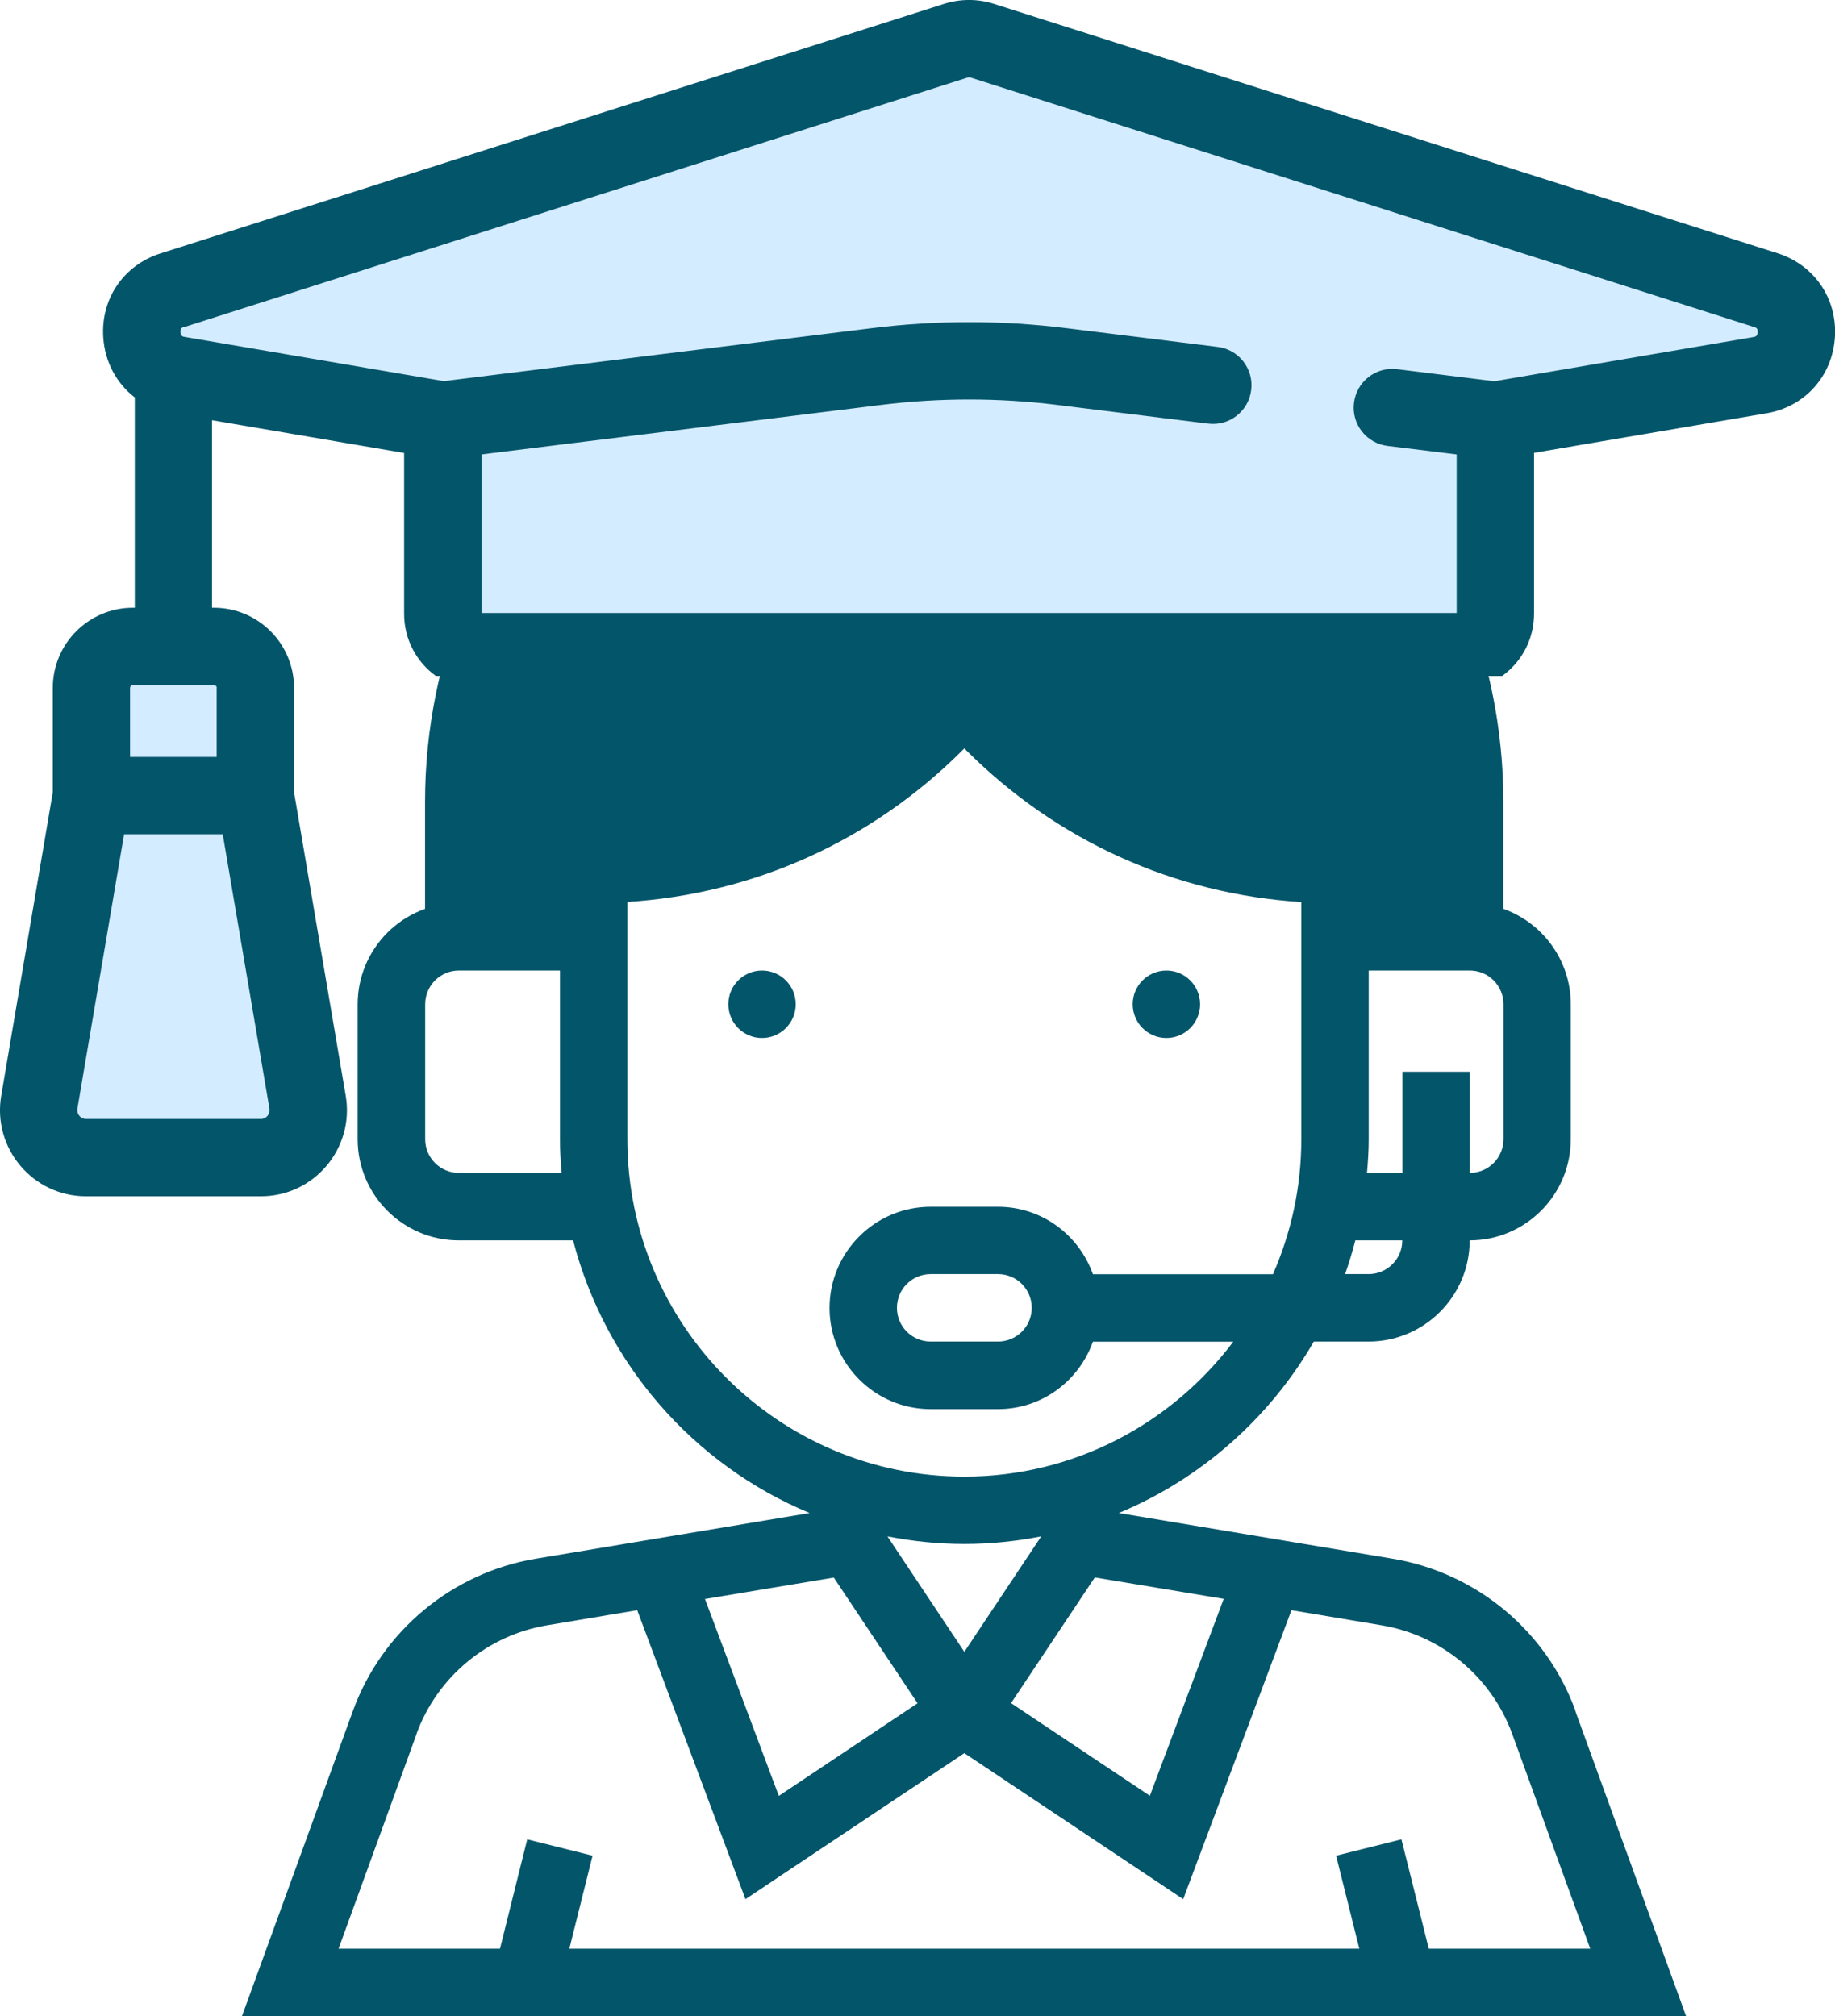
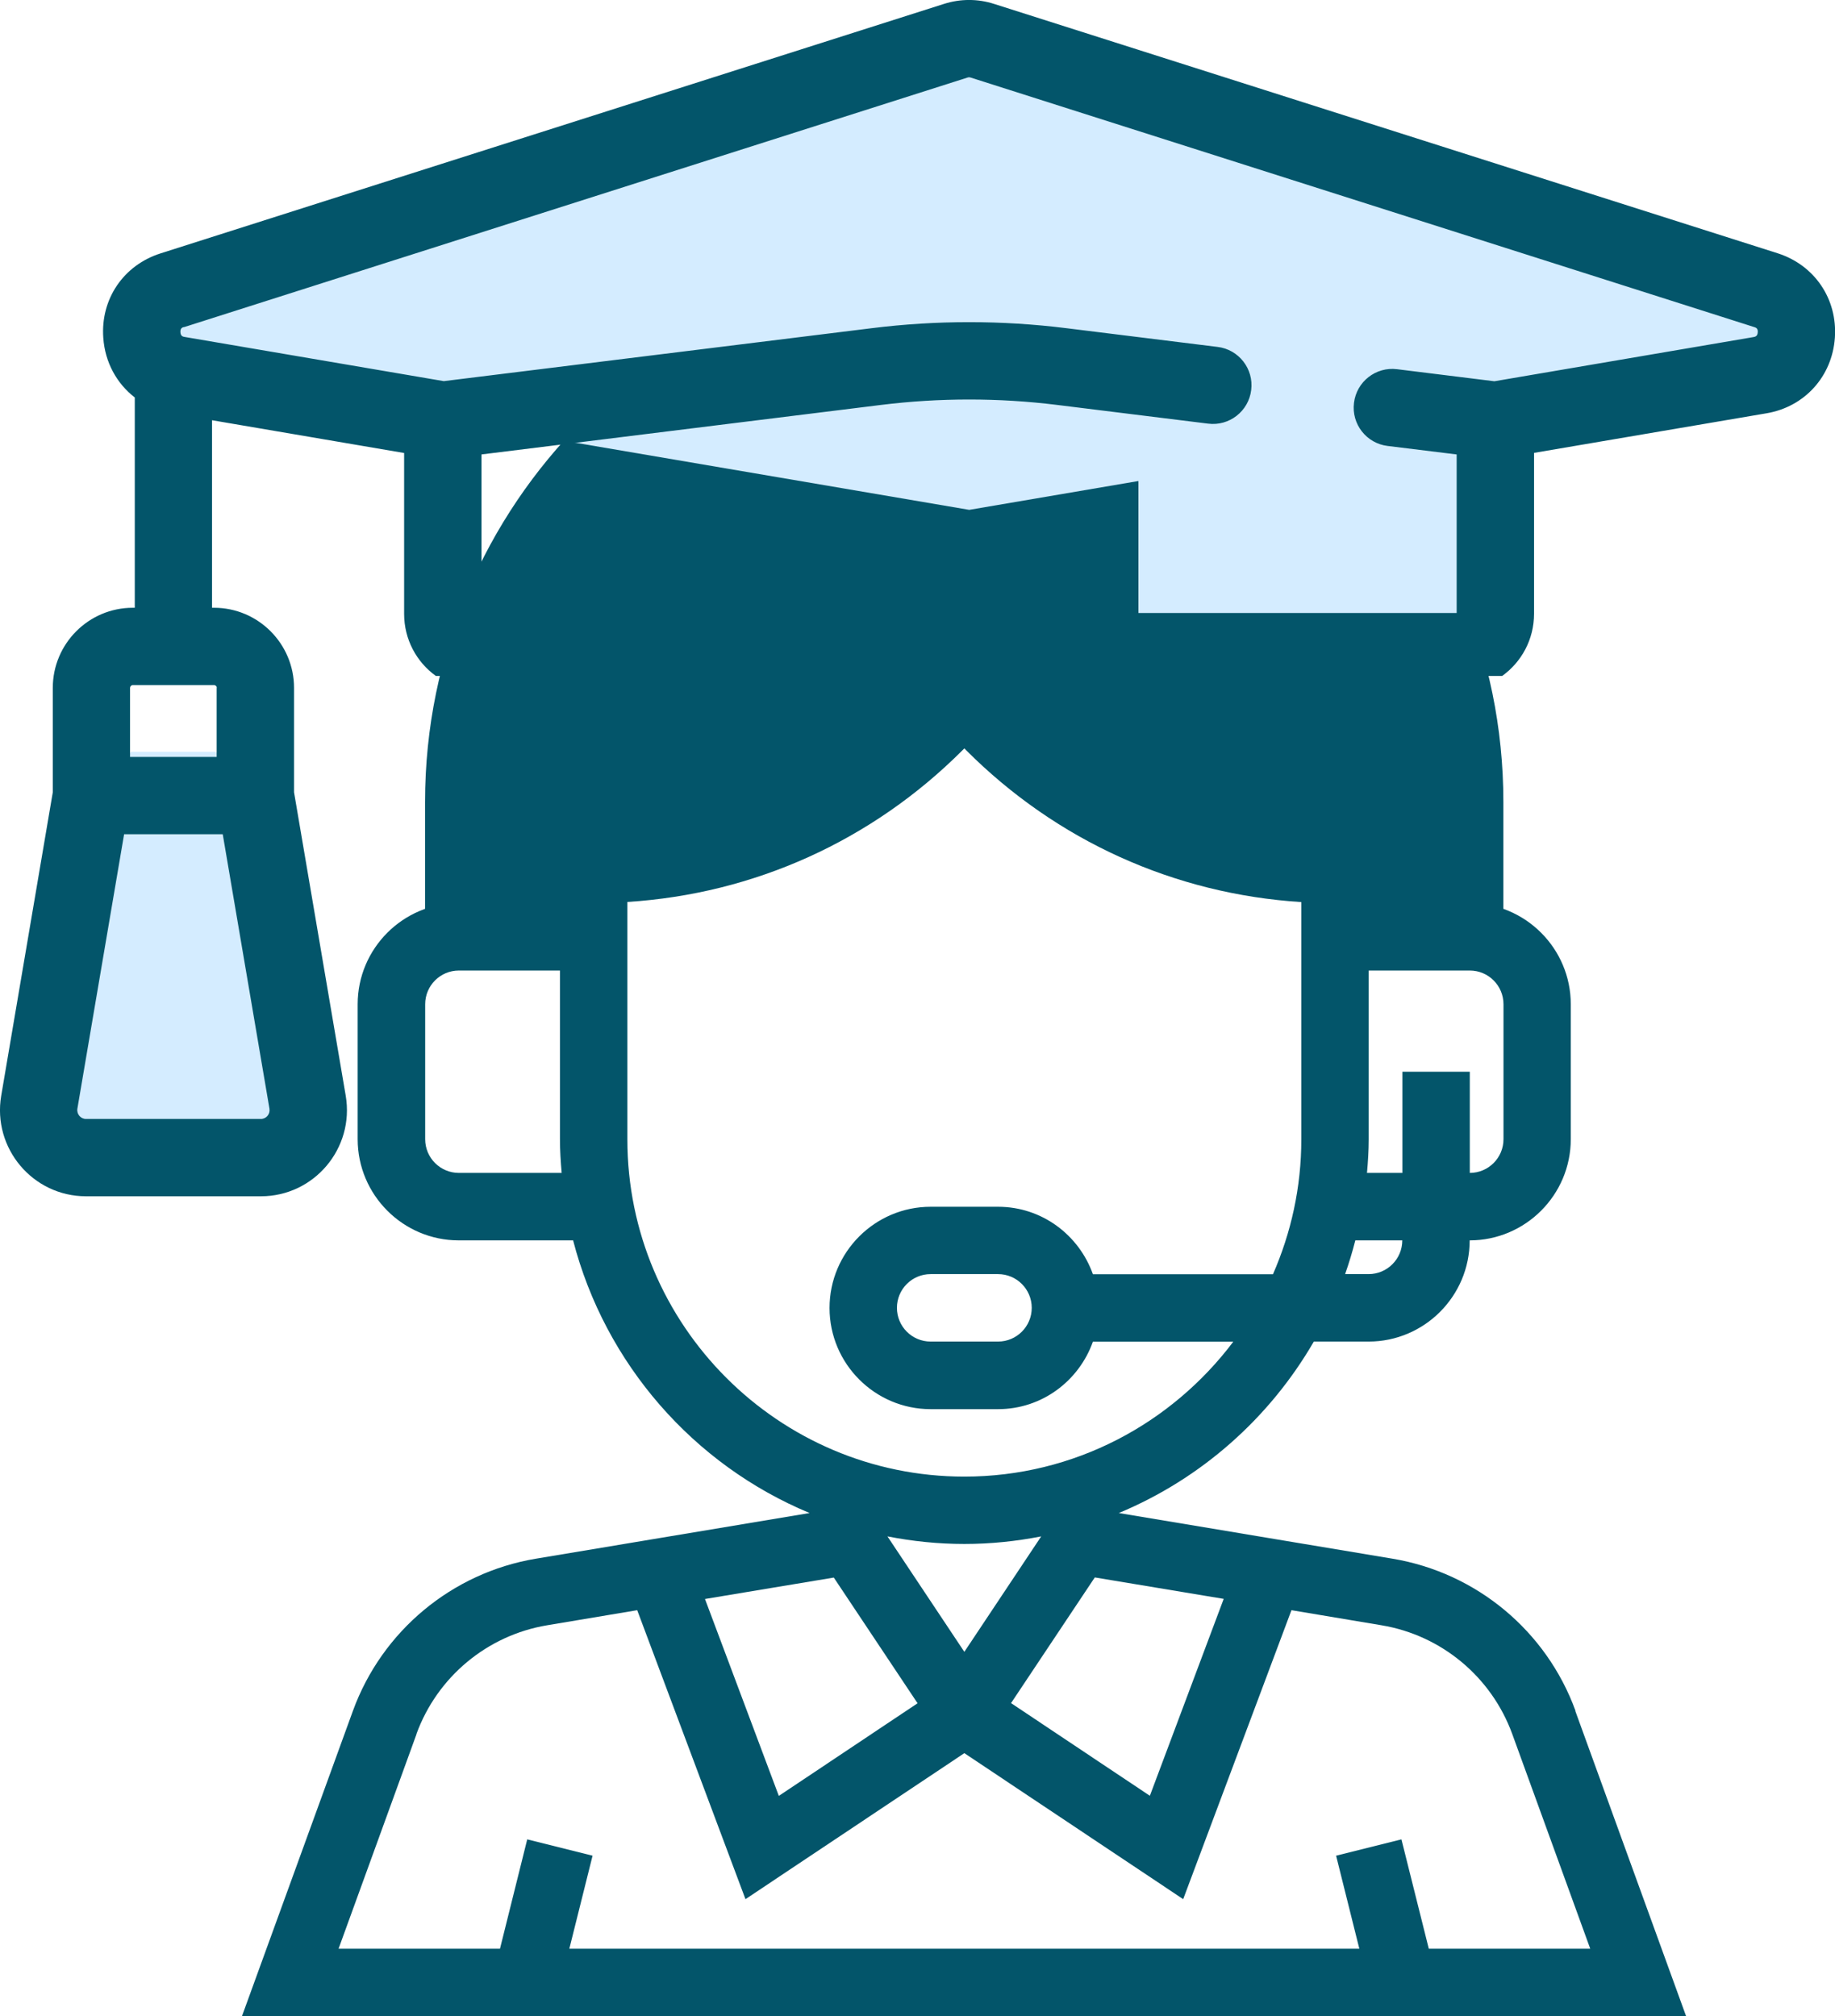
<svg xmlns="http://www.w3.org/2000/svg" width="91" height="100" viewBox="0 0 91 100" fill="none">
  <path d="M47.817 13.004C33.072 13.004 21.079 25.011 21.079 39.772V46.464H29.434V43.118C35.853 43.118 42.013 40.563 46.55 36.021L47.817 34.753L49.084 36.021C53.626 40.569 59.78 43.118 66.199 43.118V46.464H74.554V39.772C74.554 25.011 62.561 13.004 47.817 13.004Z" fill="#03556A" />
  <path d="M78.132 84.858C76.69 80.89 73.215 78.003 69.058 77.309L55.484 75.044C59.563 73.347 62.959 70.333 65.155 66.54H67.87C70.633 66.54 72.883 64.287 72.883 61.521C75.646 61.521 77.897 59.268 77.897 56.502V49.81C77.897 47.044 75.646 44.791 72.883 44.791H67.87V41.445H66.199C60.178 41.445 54.519 39.095 50.266 34.837L47.817 32.385L45.367 34.837C41.114 39.101 35.455 41.445 29.434 41.445H27.763V44.791H22.75C19.987 44.791 17.737 47.044 17.737 49.81V56.502C17.737 59.268 19.987 61.521 22.75 61.521H28.421C30.008 67.645 34.394 72.652 40.149 75.044L26.575 77.309C22.418 78.003 18.943 80.896 17.501 84.858L11.999 100H83.616L78.12 84.858H78.132ZM22.756 58.175C21.833 58.175 21.085 57.426 21.085 56.502V49.81C21.085 48.886 21.833 48.137 22.756 48.137H27.769V56.502C27.769 57.069 27.805 57.619 27.854 58.175H22.756ZM45.506 84.478L38.623 89.074L34.961 79.308L41.349 78.245L45.506 84.484V84.478ZM44.01 76.203C45.247 76.445 46.52 76.578 47.823 76.578C49.126 76.578 50.399 76.445 51.635 76.203L47.823 81.929L44.01 76.203ZM54.296 78.239L60.685 79.302L57.023 89.068L50.139 84.472L54.296 78.233V78.239ZM67.876 63.194H66.706C66.899 62.644 67.067 62.089 67.212 61.521H69.541C69.541 62.445 68.793 63.194 67.87 63.194H67.876ZM72.889 48.137C73.812 48.137 74.56 48.886 74.56 49.81V56.502C74.56 57.426 73.812 58.175 72.889 58.175V53.156H69.547V58.175H67.791C67.84 57.619 67.876 57.069 67.876 56.502V48.137H72.889ZM31.112 56.502V44.736C37.398 44.338 43.25 41.698 47.738 37.205L47.823 37.12L47.907 37.205C52.396 41.704 58.248 44.344 64.534 44.742V56.508C64.534 58.887 64.027 61.146 63.128 63.2H54.199C53.506 61.255 51.672 59.854 49.494 59.854H46.151C43.389 59.854 41.138 62.107 41.138 64.873C41.138 67.639 43.389 69.892 46.151 69.892H49.494C51.672 69.892 53.506 68.491 54.199 66.546H61.161C58.109 70.599 53.276 73.238 47.823 73.238C38.61 73.238 31.112 65.73 31.112 56.508V56.502ZM51.165 64.867C51.165 65.791 50.417 66.54 49.494 66.54H46.151C45.228 66.54 44.48 65.791 44.48 64.867C44.48 63.943 45.228 63.194 46.151 63.194H49.494C50.417 63.194 51.165 63.943 51.165 64.867ZM20.651 86.006C21.682 83.173 24.162 81.108 27.13 80.612L31.6 79.863L36.969 94.196L47.823 86.954L58.676 94.196L64.045 79.863L68.515 80.612C71.484 81.108 73.963 83.173 74.995 86.006L78.862 96.654H70.856L69.499 91.23L66.259 92.04L67.411 96.654H28.234L29.386 92.04L26.146 91.23L24.795 96.654H16.79L20.657 86.006H20.651Z" fill="#03556A" />
-   <path d="M37.79 51.483C38.713 51.483 39.461 50.734 39.461 49.81C39.461 48.886 38.713 48.137 37.79 48.137C36.867 48.137 36.119 48.886 36.119 49.81C36.119 50.734 36.867 51.483 37.79 51.483Z" fill="#03556A" />
-   <path d="M57.843 51.483C58.766 51.483 59.514 50.734 59.514 49.81C59.514 48.886 58.766 48.137 57.843 48.137C56.92 48.137 56.172 48.886 56.172 49.81C56.172 50.734 56.92 51.483 57.843 51.483Z" fill="#03556A" />
  <path d="M12.663 39.458L10.696 37.289H6.497L4.531 39.458L1.943 54.672C1.701 56.109 2.805 57.42 4.259 57.42H12.934C14.388 57.42 15.492 56.109 15.251 54.672L12.663 39.458Z" fill="#D4ECFF" />
  <path d="M47.4 2.023L8.543 14.393C6.377 15.081 6.594 18.222 8.838 18.602L48.064 25.288L87.284 18.602C89.528 18.222 89.745 15.081 87.579 14.393L48.715 2.023C48.287 1.884 47.829 1.884 47.4 2.023Z" fill="#D4ECFF" />
-   <path d="M72.28 32.325H23.842C22.804 32.325 21.96 31.479 21.96 30.44V20.843L43.467 18.18C46.514 17.805 49.596 17.805 52.637 18.18L74.15 20.843V30.44C74.15 31.479 73.306 32.325 72.268 32.325H72.28Z" fill="#D4ECFF" />
  <path d="M87.573 14.393L52.281 3.159V14.417C52.281 16.73 54.145 18.602 56.45 18.62V23.863L87.278 18.608C89.522 18.228 89.739 15.087 87.573 14.399V14.393Z" fill="#D4ECFF" />
  <path d="M56.456 18.651V32.319H72.28C73.318 32.319 74.162 31.473 74.162 30.434V20.837L56.456 18.645V18.651Z" fill="#D4ECFF" />
-   <path d="M12.663 39.458H4.537V34.118C4.537 32.983 5.454 32.065 6.588 32.065H10.612C11.746 32.065 12.663 32.983 12.663 34.118V39.458Z" fill="#D4ECFF" />
  <path d="M74.494 33.527C75.459 32.832 76.075 31.709 76.075 30.44V22.462L87.603 20.499C89.498 20.179 90.861 18.669 90.994 16.748C91.127 14.828 89.987 13.149 88.159 12.563L49.295 0.193C48.486 -0.066 47.63 -0.066 46.815 0.193L7.957 12.569C6.123 13.155 4.983 14.834 5.122 16.754C5.206 17.974 5.792 19.025 6.684 19.714V30.144H6.588C4.398 30.144 2.618 31.926 2.618 34.118V39.295L0.06 54.346C-0.38 56.949 1.623 59.334 4.265 59.334H12.941C15.577 59.334 17.586 56.955 17.145 54.346L14.582 39.295V34.118C14.582 31.926 12.802 30.144 10.612 30.144H10.515V20.843L20.041 22.468V30.446C20.041 31.709 20.651 32.832 21.616 33.527M12.935 55.499H4.265C4 55.499 3.795 55.258 3.837 54.992L6.154 41.378H11.046L13.363 54.992C13.405 55.258 13.206 55.499 12.935 55.499ZM10.745 34.118V37.543H6.449V34.118C6.449 34.046 6.51 33.98 6.588 33.98H10.612C10.69 33.98 10.751 34.04 10.751 34.118H10.745ZM9.116 16.229L47.98 3.847C48.028 3.829 48.082 3.829 48.136 3.847L86.994 16.223C87.073 16.247 87.187 16.283 87.169 16.483C87.157 16.682 87.043 16.7 86.958 16.718L74.108 18.91L69.282 18.312C68.232 18.18 67.273 18.929 67.146 19.98C67.013 21.03 67.761 21.991 68.811 22.118L72.238 22.54V30.404H23.878V22.54L43.708 20.082C46.598 19.726 49.524 19.726 52.408 20.082L59.913 21.012C60.962 21.145 61.922 20.396 62.048 19.345C62.181 18.294 61.433 17.334 60.383 17.207L52.878 16.277C49.681 15.879 46.435 15.879 43.238 16.277L22.008 18.904L9.158 16.712C9.073 16.7 8.959 16.676 8.947 16.477C8.935 16.277 9.043 16.241 9.122 16.217L9.116 16.229Z" fill="#03556A" />
</svg>